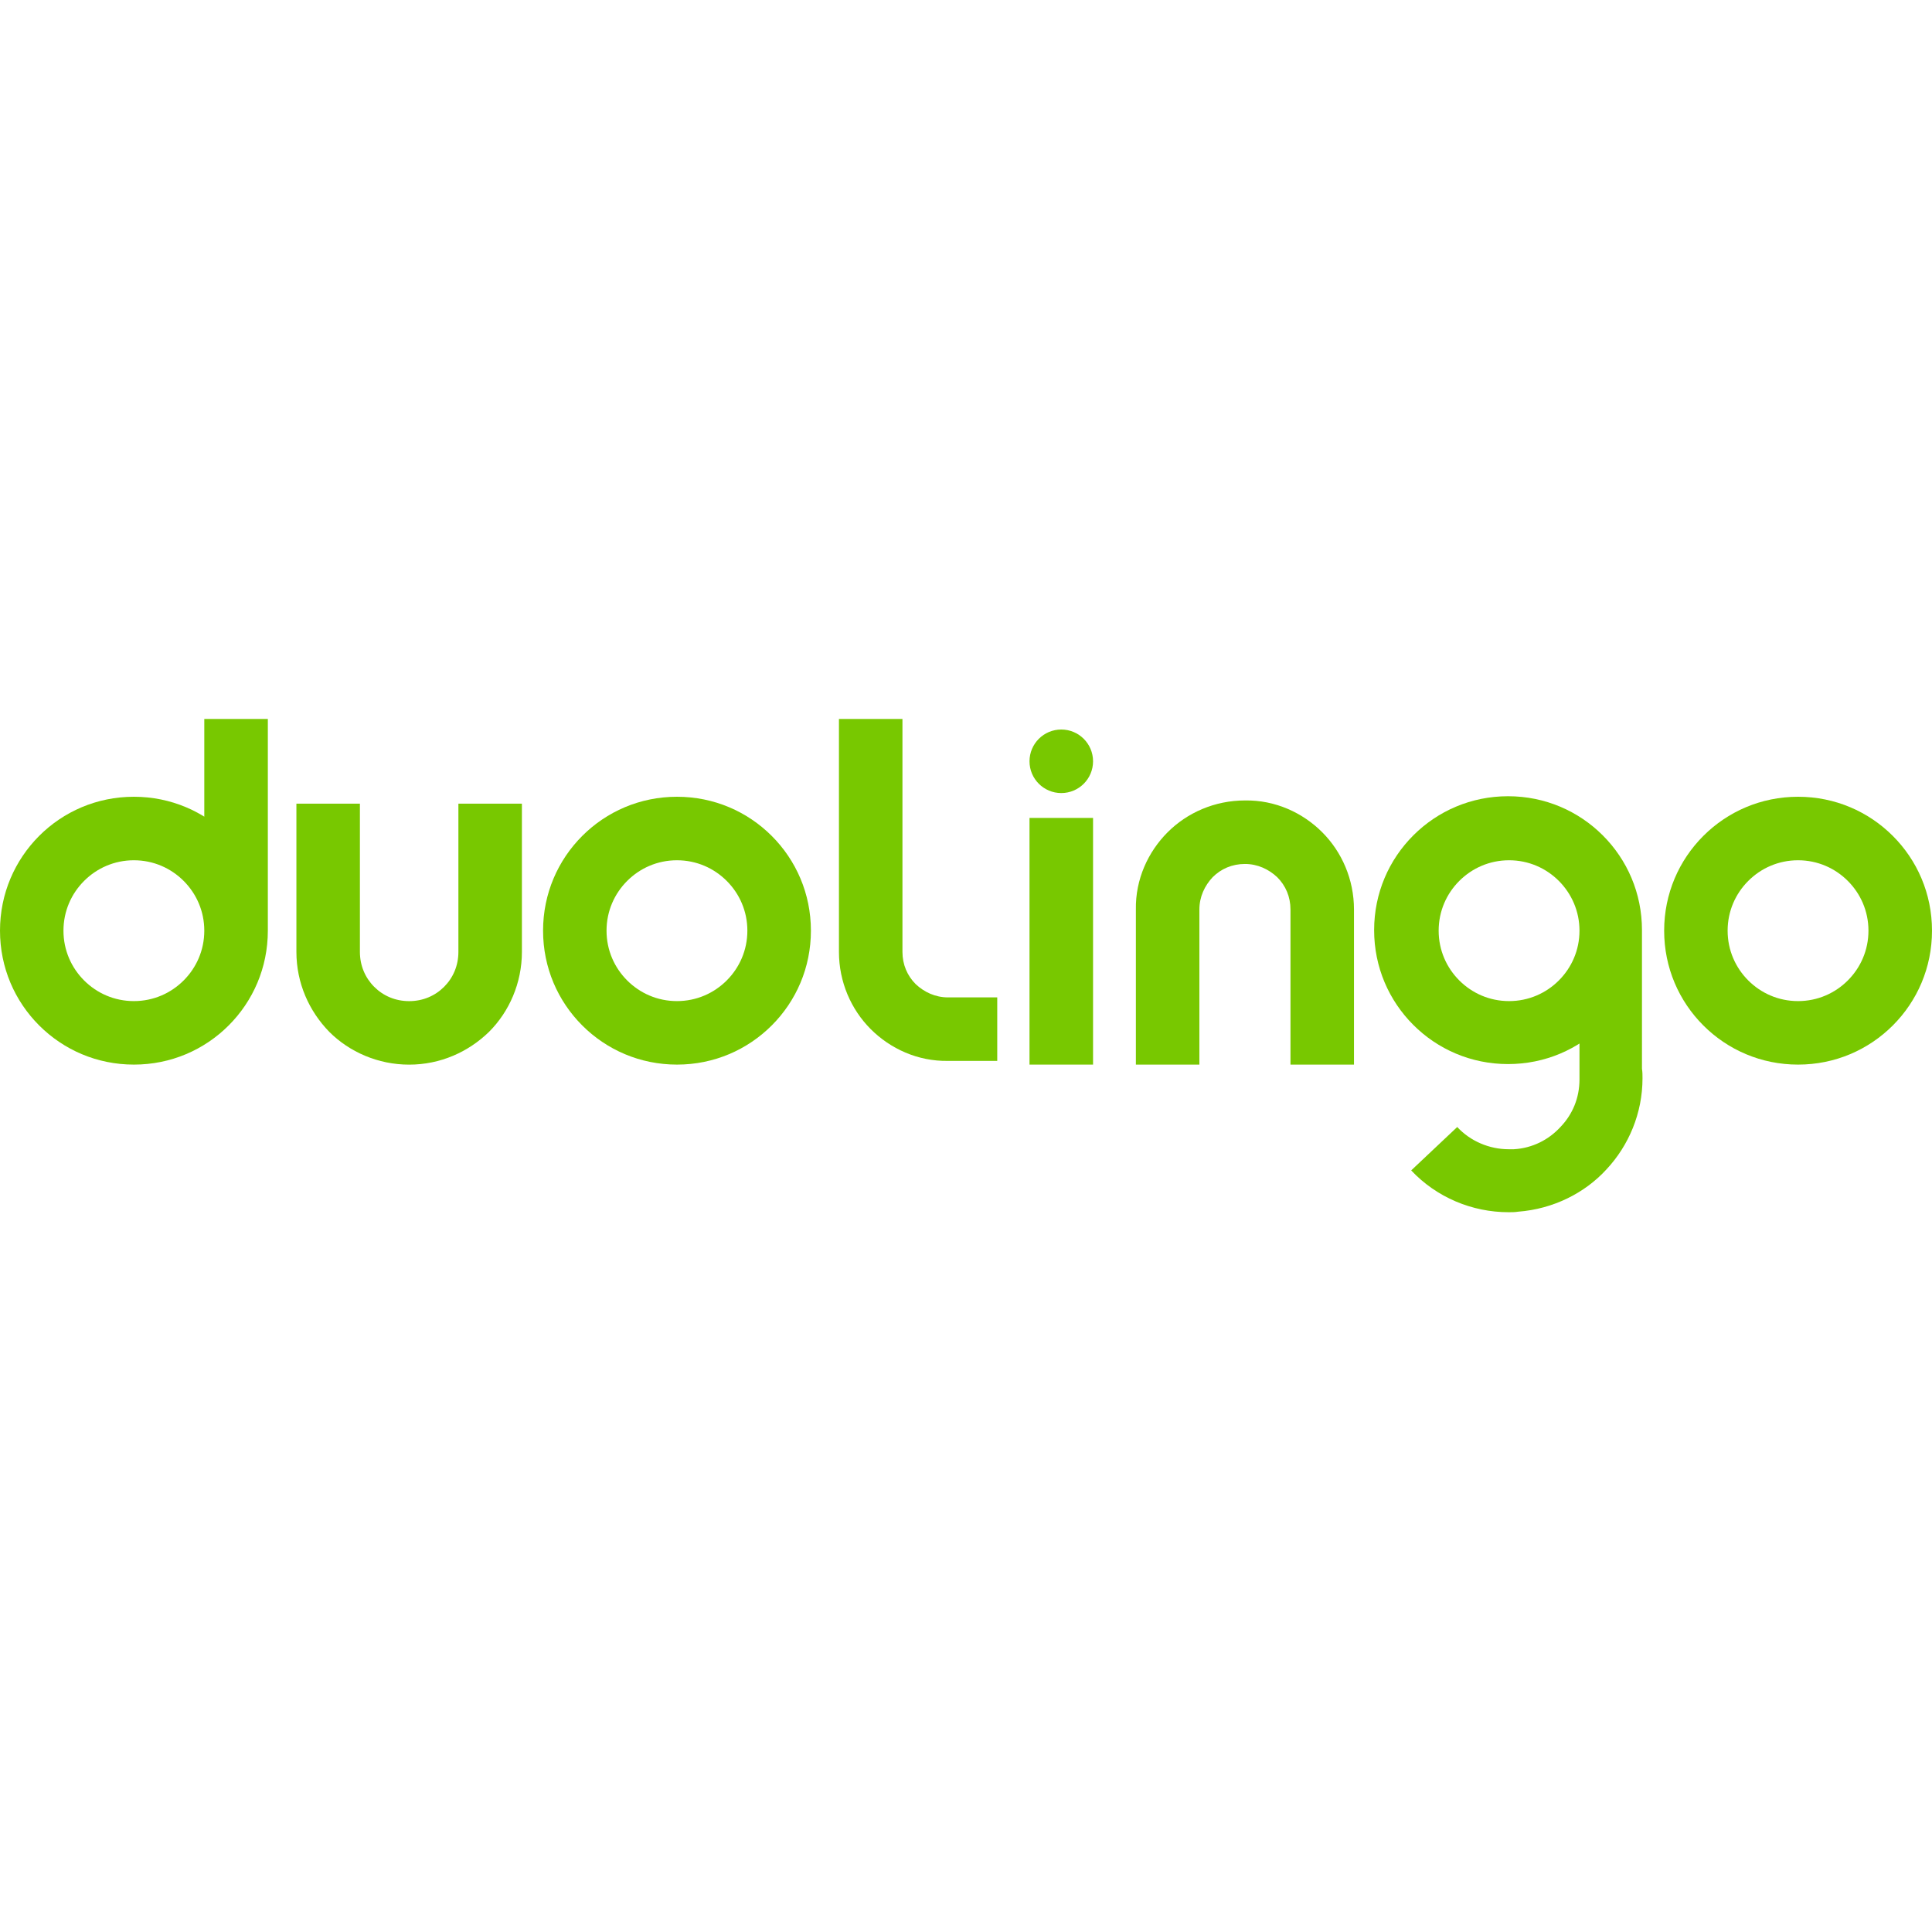
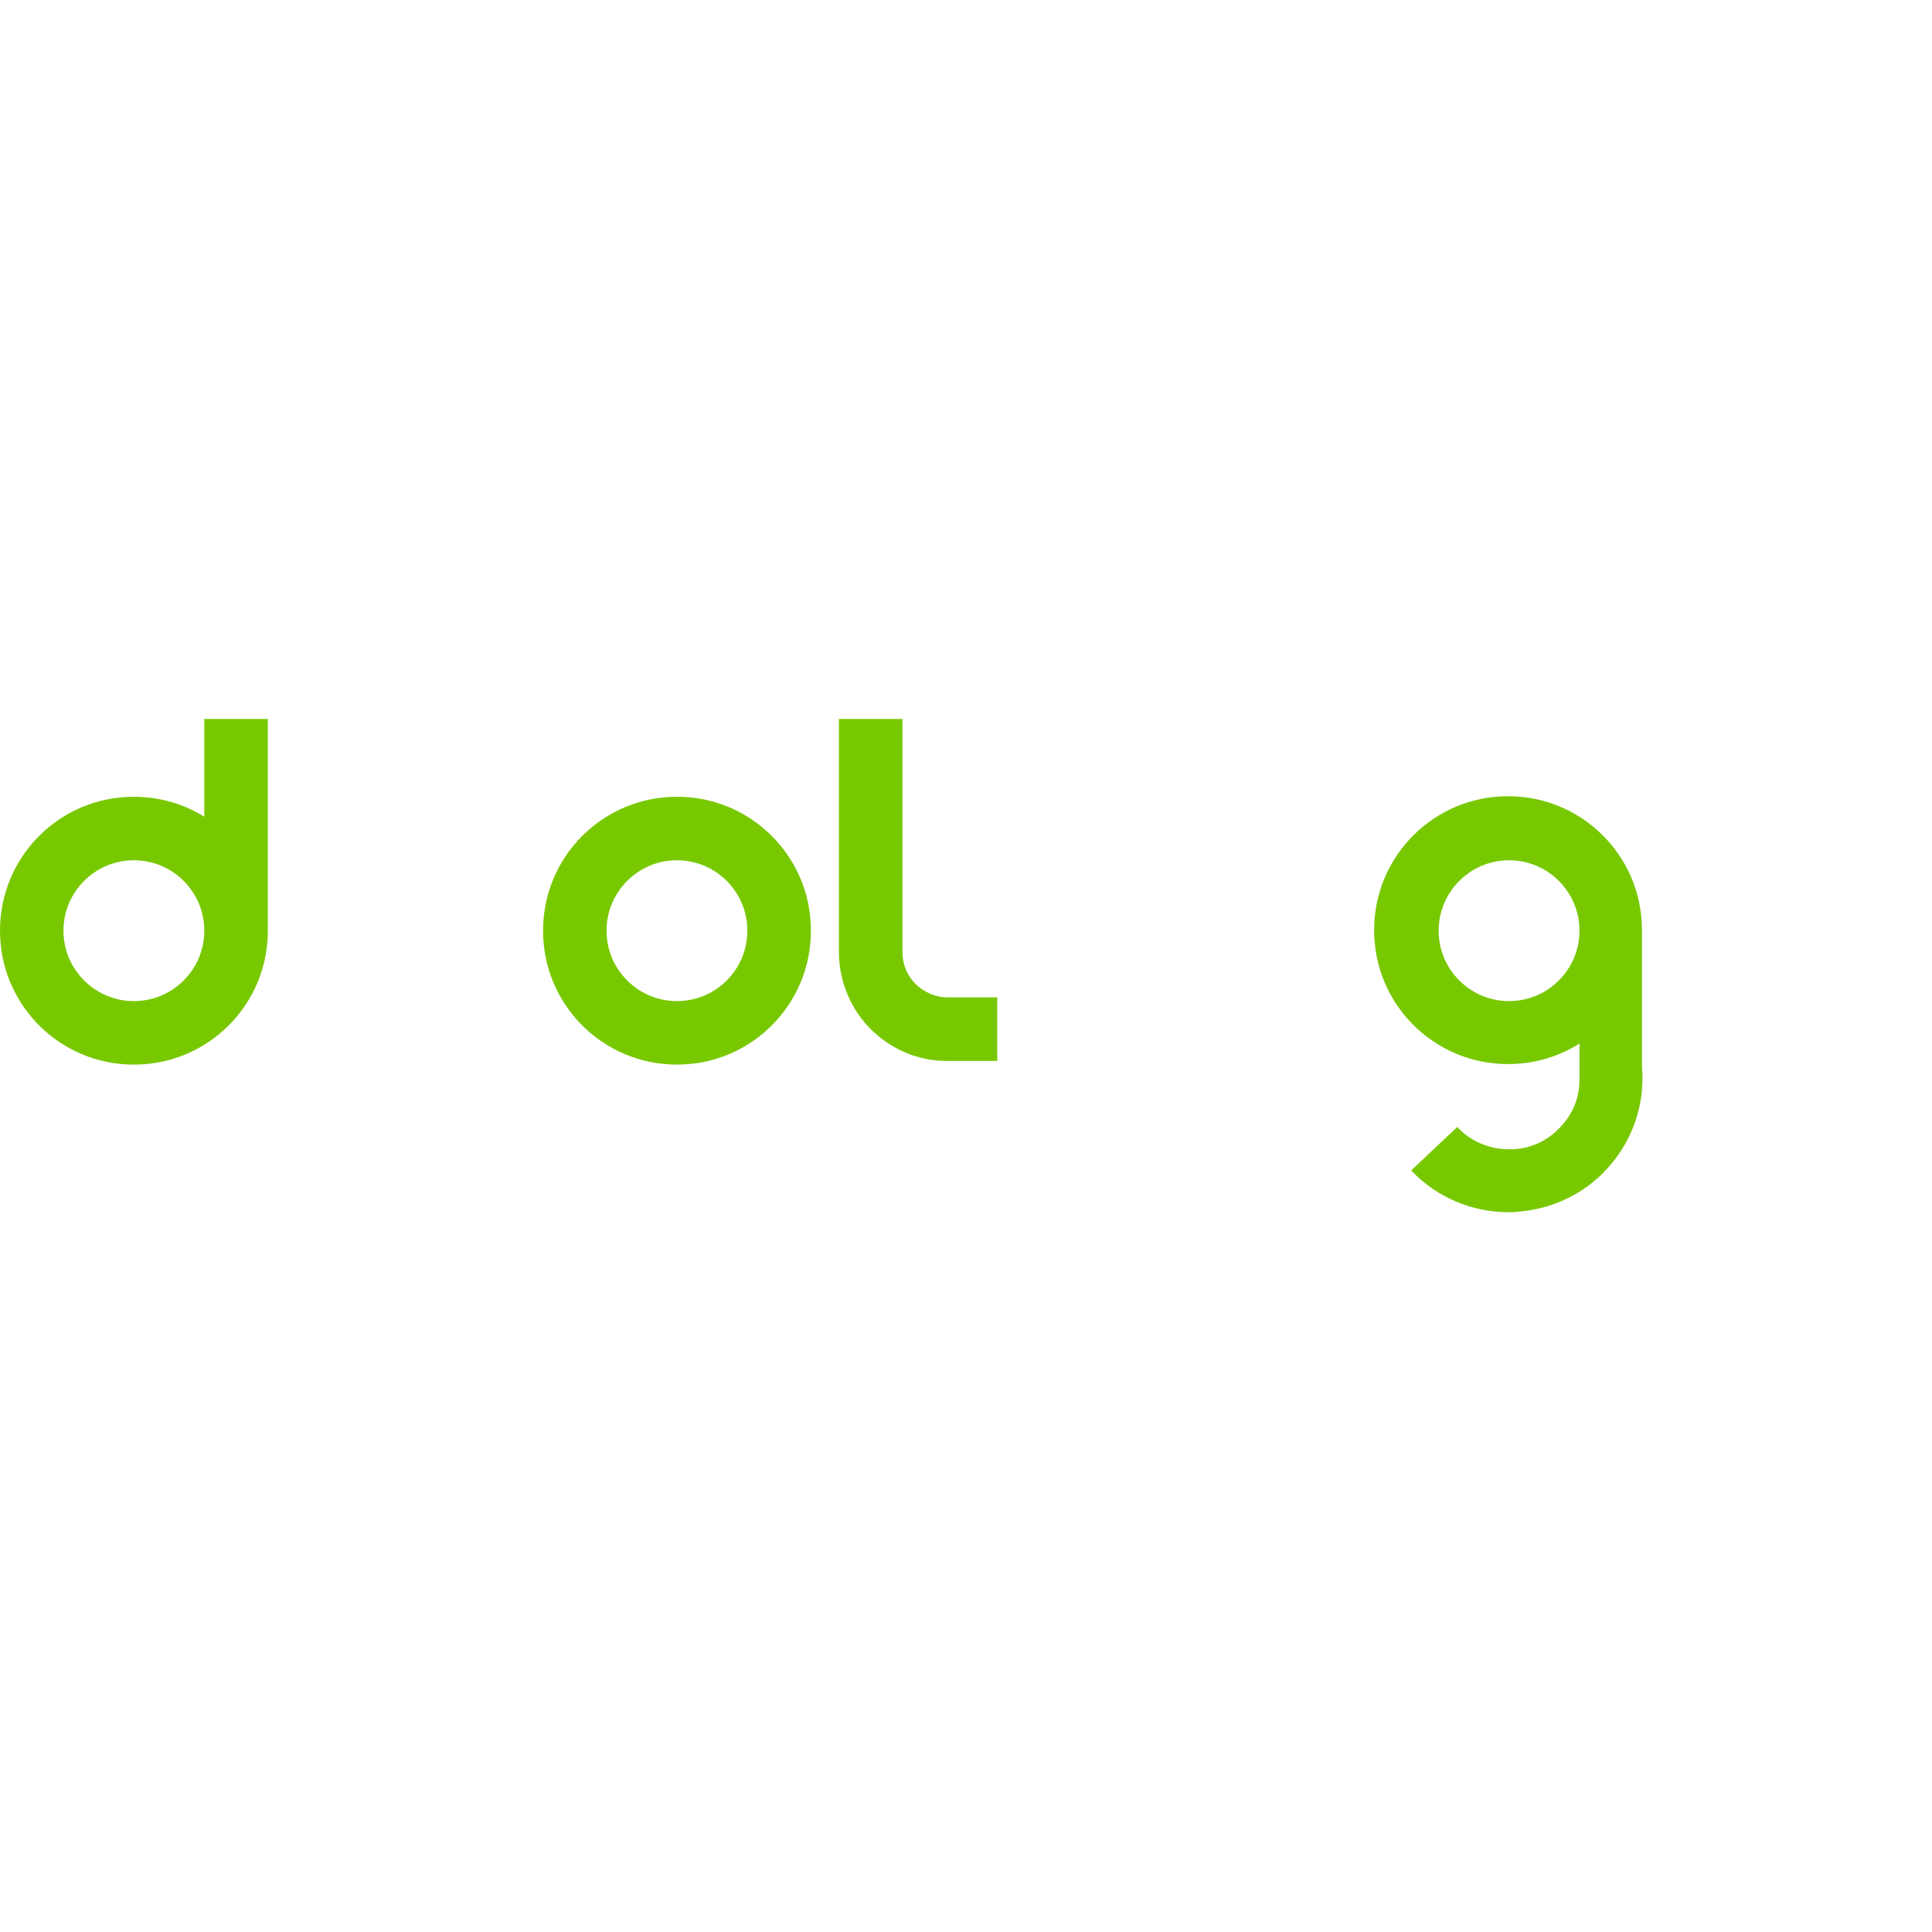
<svg xmlns="http://www.w3.org/2000/svg" version="1.1" id="Layer_1" x="0px" y="0px" viewBox="0 0 512 512" style="enable-background:new 0 0 512 512;" xml:space="preserve">
  <style type="text/css">
	.st0{fill:#78C800;}
</style>
  <g id="XMLID_1_">
    <path id="XMLID_3_" class="st0" d="M62.56,190.53h-8.42v56.11h16.83c0-9.82-3.93-18.66-10.38-25.11   c-6.45-6.45-15.29-10.38-25.11-10.38s-18.66,3.93-25.11,10.38C3.93,227.99,0,236.82,0,246.64c0,9.82,3.93,18.66,10.38,25.11   s15.29,10.38,25.11,10.38s18.66-3.93,25.11-10.38s10.38-15.29,10.38-25.11v-56.11H54.15L62.56,190.53l-8.42,0v56.11   c0,5.19-2.1,9.82-5.47,13.19c-3.37,3.37-8,5.47-13.19,5.47c-5.19,0-9.82-2.1-13.19-5.47c-3.37-3.37-5.47-8-5.47-13.19   c0-5.19,2.1-9.82,5.47-13.19c3.37-3.37,8-5.47,13.19-5.47c5.19,0,9.82,2.1,13.19,5.47c3.37,3.37,5.47,8,5.47,13.19h16.83v-56.11   H54.15L62.56,190.53L62.56,190.53z" />
-     <path id="XMLID_4_" class="st0" d="M121.48,212.98v39.28c0,3.65-1.4,6.87-3.79,9.26s-5.61,3.79-9.26,3.79   c-3.65,0-6.87-1.4-9.26-3.79c-2.38-2.38-3.79-5.61-3.79-9.26v-39.28H78.55v39.28c0,8.28,3.37,15.71,8.7,21.18   c5.33,5.33,12.91,8.7,21.18,8.7c8.28,0,15.71-3.37,21.18-8.7c5.33-5.33,8.7-12.91,8.7-21.18v-39.28L121.48,212.98L121.48,212.98z" />
    <path id="XMLID_5_" class="st0" d="M206.48,246.64h8.42c0-9.82-3.93-18.66-10.38-25.11c-6.45-6.45-15.29-10.38-25.11-10.38   c-9.82,0-18.66,3.93-25.11,10.38c-6.45,6.45-10.38,15.29-10.38,25.11c0,9.82,3.93,18.66,10.38,25.11   c6.45,6.45,15.29,10.38,25.11,10.38c9.82,0,18.66-3.93,25.11-10.38c6.45-6.45,10.38-15.29,10.38-25.11L206.48,246.64l-8.42,0   c0,5.19-2.1,9.82-5.47,13.19c-3.37,3.37-8,5.47-13.19,5.47c-5.19,0-9.82-2.1-13.19-5.47c-3.37-3.37-5.47-8-5.47-13.19   c0-5.19,2.1-9.82,5.47-13.19c3.37-3.37,8-5.47,13.19-5.47c5.19,0,9.82,2.1,13.19,5.47c3.37,3.37,5.47,8,5.47,13.19L206.48,246.64   L206.48,246.64z" />
    <path id="XMLID_6_" class="st0" d="M222.33,190.53v61.72c0,8,3.23,15.29,8.42,20.48c5.19,5.19,12.48,8.56,20.48,8.42h13.05v-16.83   h-13.05c-3.37,0-6.31-1.4-8.56-3.51c-2.24-2.24-3.51-5.19-3.51-8.56v-61.72L222.33,190.53L222.33,190.53z" />
-     <polyline id="XMLID_7_" class="st0" points="272.83,216.76 272.83,282.13 289.67,282.13 289.67,216.76  " />
-     <circle id="XMLID_8_" class="st0" cx="281.25" cy="201.75" r="8.42" />
-     <path id="XMLID_9_" class="st0" d="M358.82,282.13v-41.1c0-8-3.23-15.29-8.42-20.48c-5.19-5.19-12.48-8.56-20.48-8.42   c-8,0-15.29,3.23-20.48,8.42c-5.19,5.19-8.56,12.48-8.42,20.48v41.1h16.83v-41.1c0-3.37,1.4-6.31,3.51-8.56   c2.24-2.24,5.19-3.51,8.56-3.51c3.37,0,6.31,1.4,8.56,3.51c2.24,2.24,3.51,5.19,3.51,8.56v41.1H358.82L358.82,282.13z" />
    <path id="XMLID_10_" class="st0" d="M418.58,246.64c0,5.19-2.1,9.82-5.47,13.19c-3.37,3.37-8,5.47-13.19,5.47   c-5.19,0-9.82-2.1-13.19-5.47c-3.37-3.37-5.47-8-5.47-13.19c0-5.19,2.1-9.82,5.47-13.19c3.37-3.37,8-5.47,13.19-5.47   c5.19,0,9.82,2.1,13.19,5.47C416.47,236.82,418.58,241.45,418.58,246.64v37.73v0.28c0,0.42,0,0.98,0,1.4   c0,4.91-1.82,9.26-5.05,12.62c-3.09,3.37-7.43,5.61-12.34,5.89c-0.42,0-0.84,0-1.4,0c-5.05,0-10.1-2.1-13.61-5.89l-12.2,11.5   c6.73,7.15,16.13,11.08,25.81,11.08c0.84,0,1.68,0,2.52-0.14c9.26-0.7,17.67-4.91,23.43-11.22c5.89-6.31,9.54-14.87,9.54-24.13   c0-0.84,0-1.68-0.14-2.52l-8.42,0.56h8.42V246.5c0-9.82-3.93-18.66-10.38-25.11c-6.45-6.45-15.29-10.38-25.11-10.38   s-18.66,3.93-25.11,10.38c-6.45,6.45-10.38,15.29-10.38,25.11c0,9.82,3.93,18.66,10.38,25.11s15.29,10.38,25.11,10.38   s18.66-3.93,25.11-10.38c6.45-6.45,10.38-15.29,10.38-25.11h-16.55V246.64z" />
-     <path id="XMLID_11_" class="st0" d="M503.58,246.64H512c0-9.82-3.93-18.66-10.38-25.11c-6.45-6.45-15.29-10.38-25.11-10.38   c-9.82,0-18.66,3.93-25.11,10.38c-6.45,6.45-10.38,15.29-10.38,25.11c0,9.82,3.93,18.66,10.38,25.11s15.29,10.38,25.11,10.38   c9.82,0,18.66-3.93,25.11-10.38c6.45-6.45,10.38-15.29,10.38-25.11L503.58,246.64l-8.42,0c0,5.19-2.1,9.82-5.47,13.19   c-3.37,3.37-8,5.47-13.19,5.47c-5.19,0-9.82-2.1-13.19-5.47c-3.37-3.37-5.47-8-5.47-13.19c0-5.19,2.1-9.82,5.47-13.19   c3.37-3.37,8-5.47,13.19-5.47c5.19,0,9.82,2.1,13.19,5.47c3.37,3.37,5.47,8,5.47,13.19L503.58,246.64L503.58,246.64z" />
  </g>
</svg>